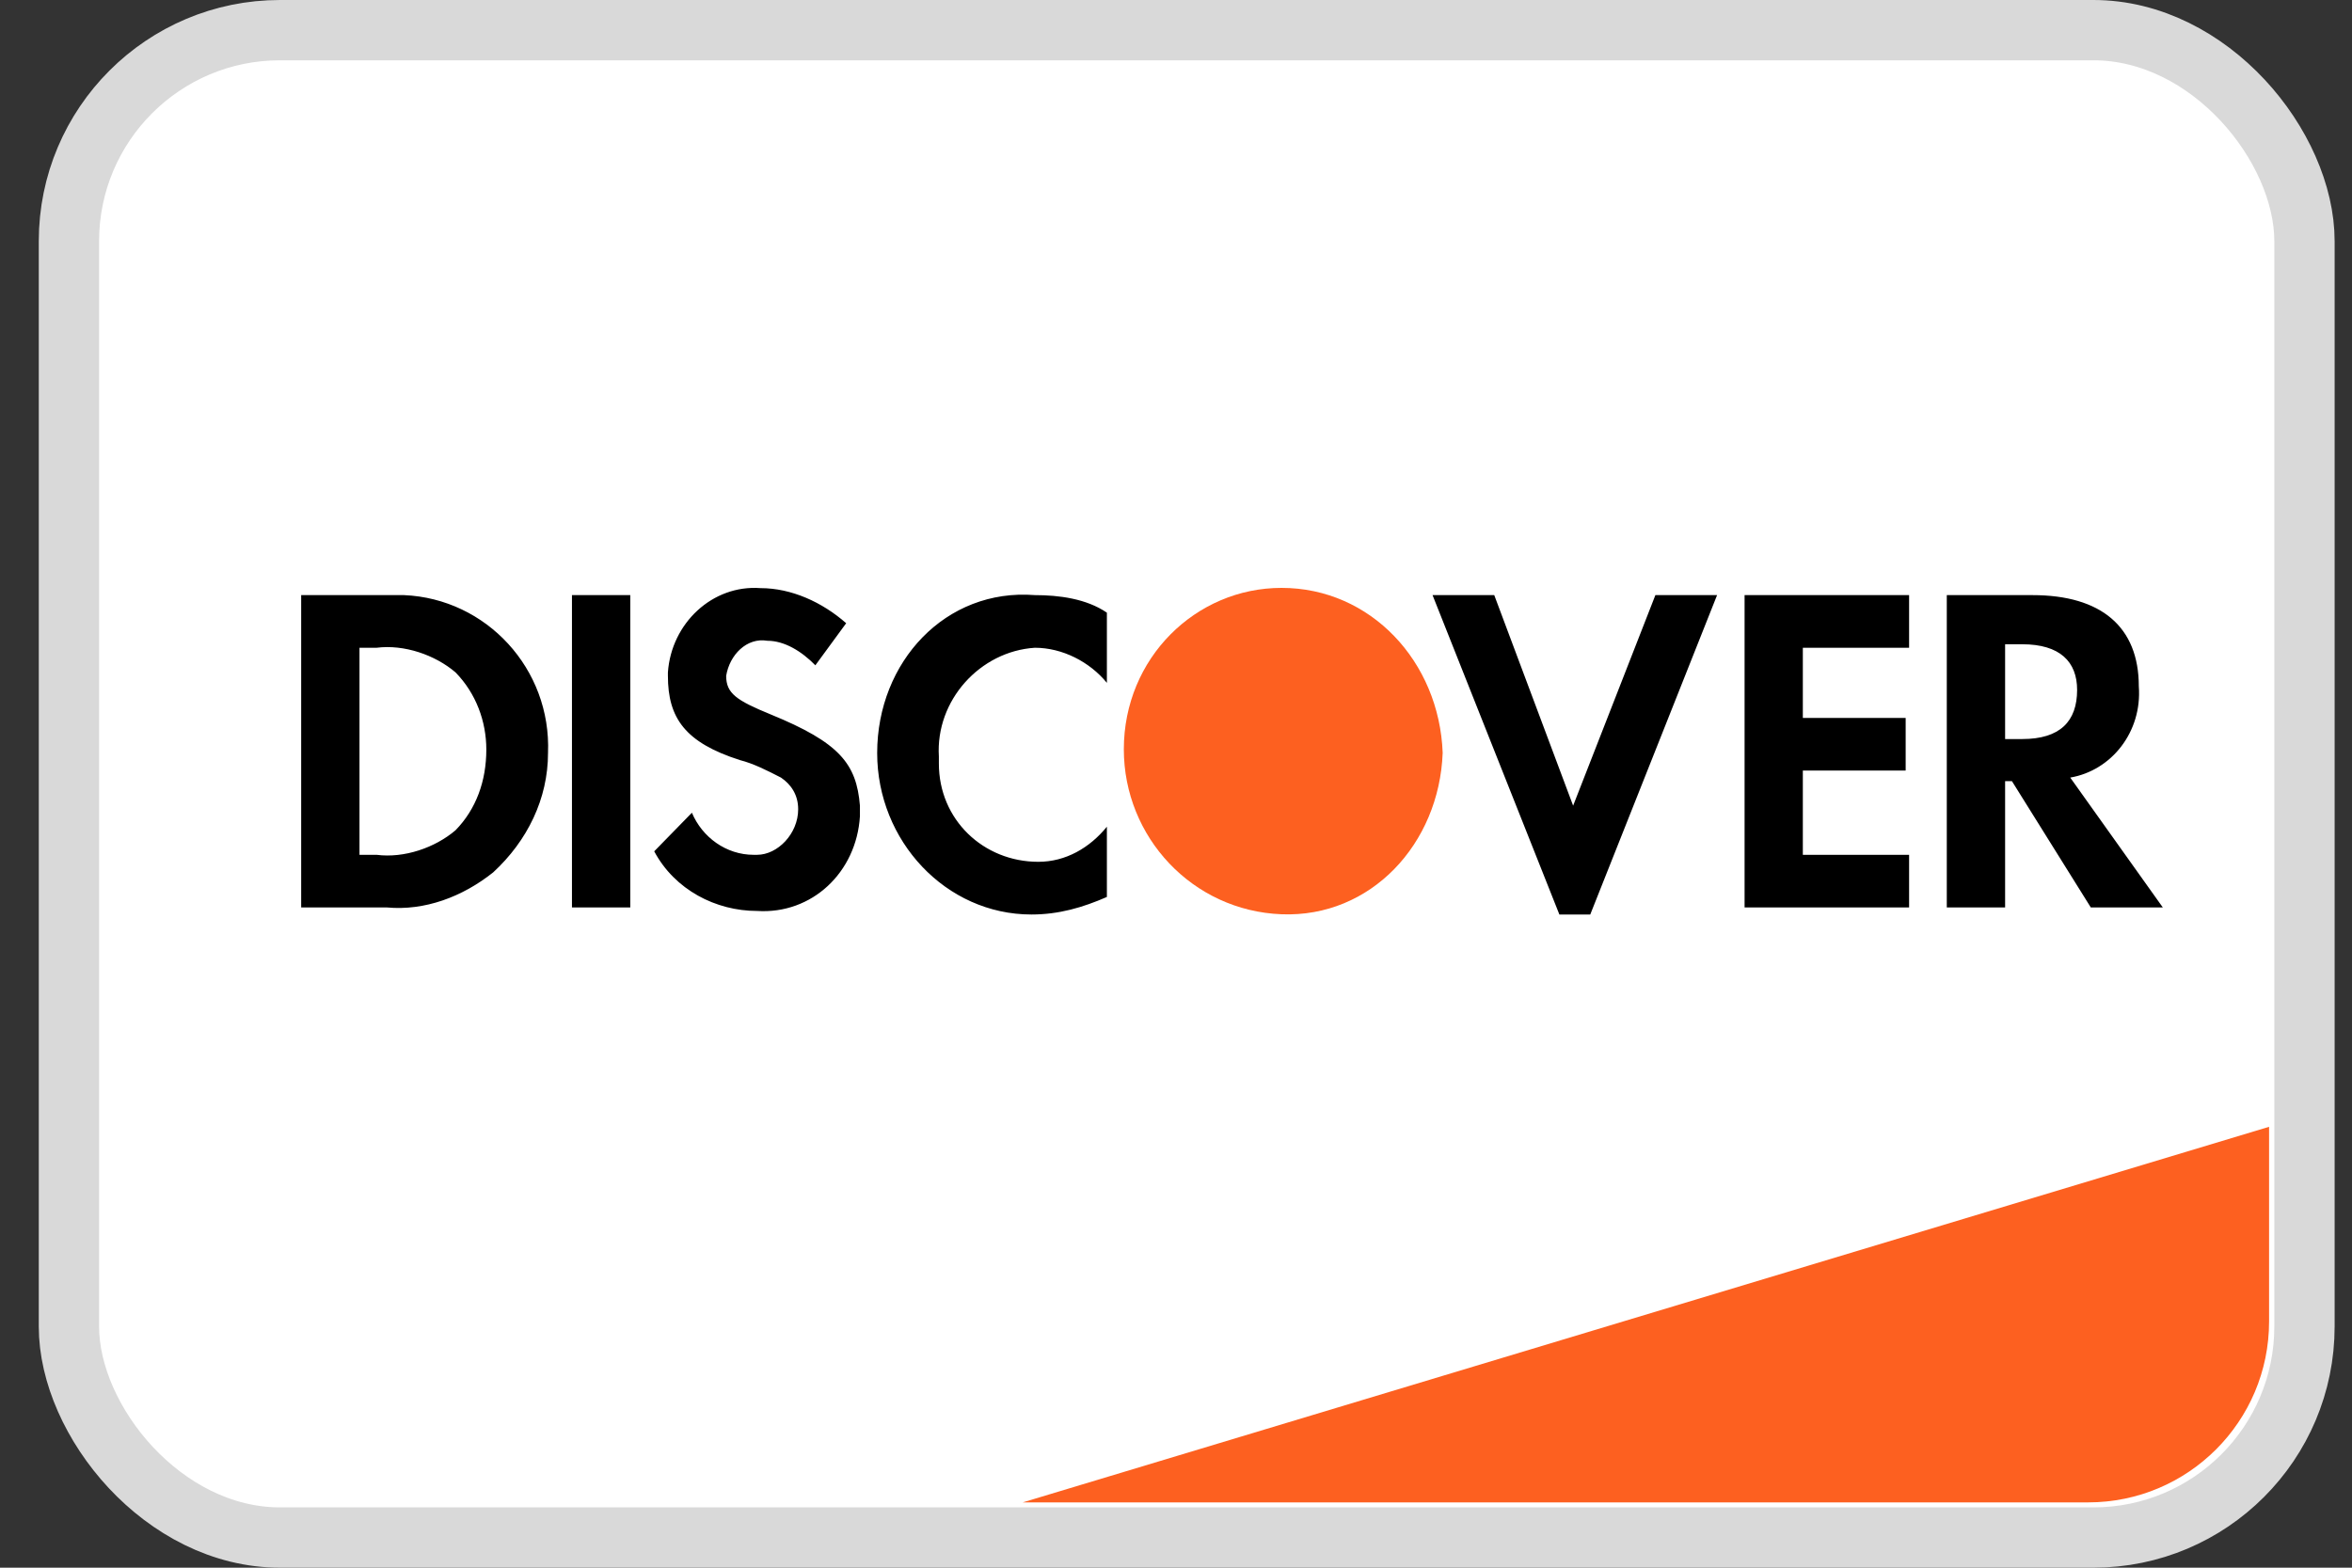
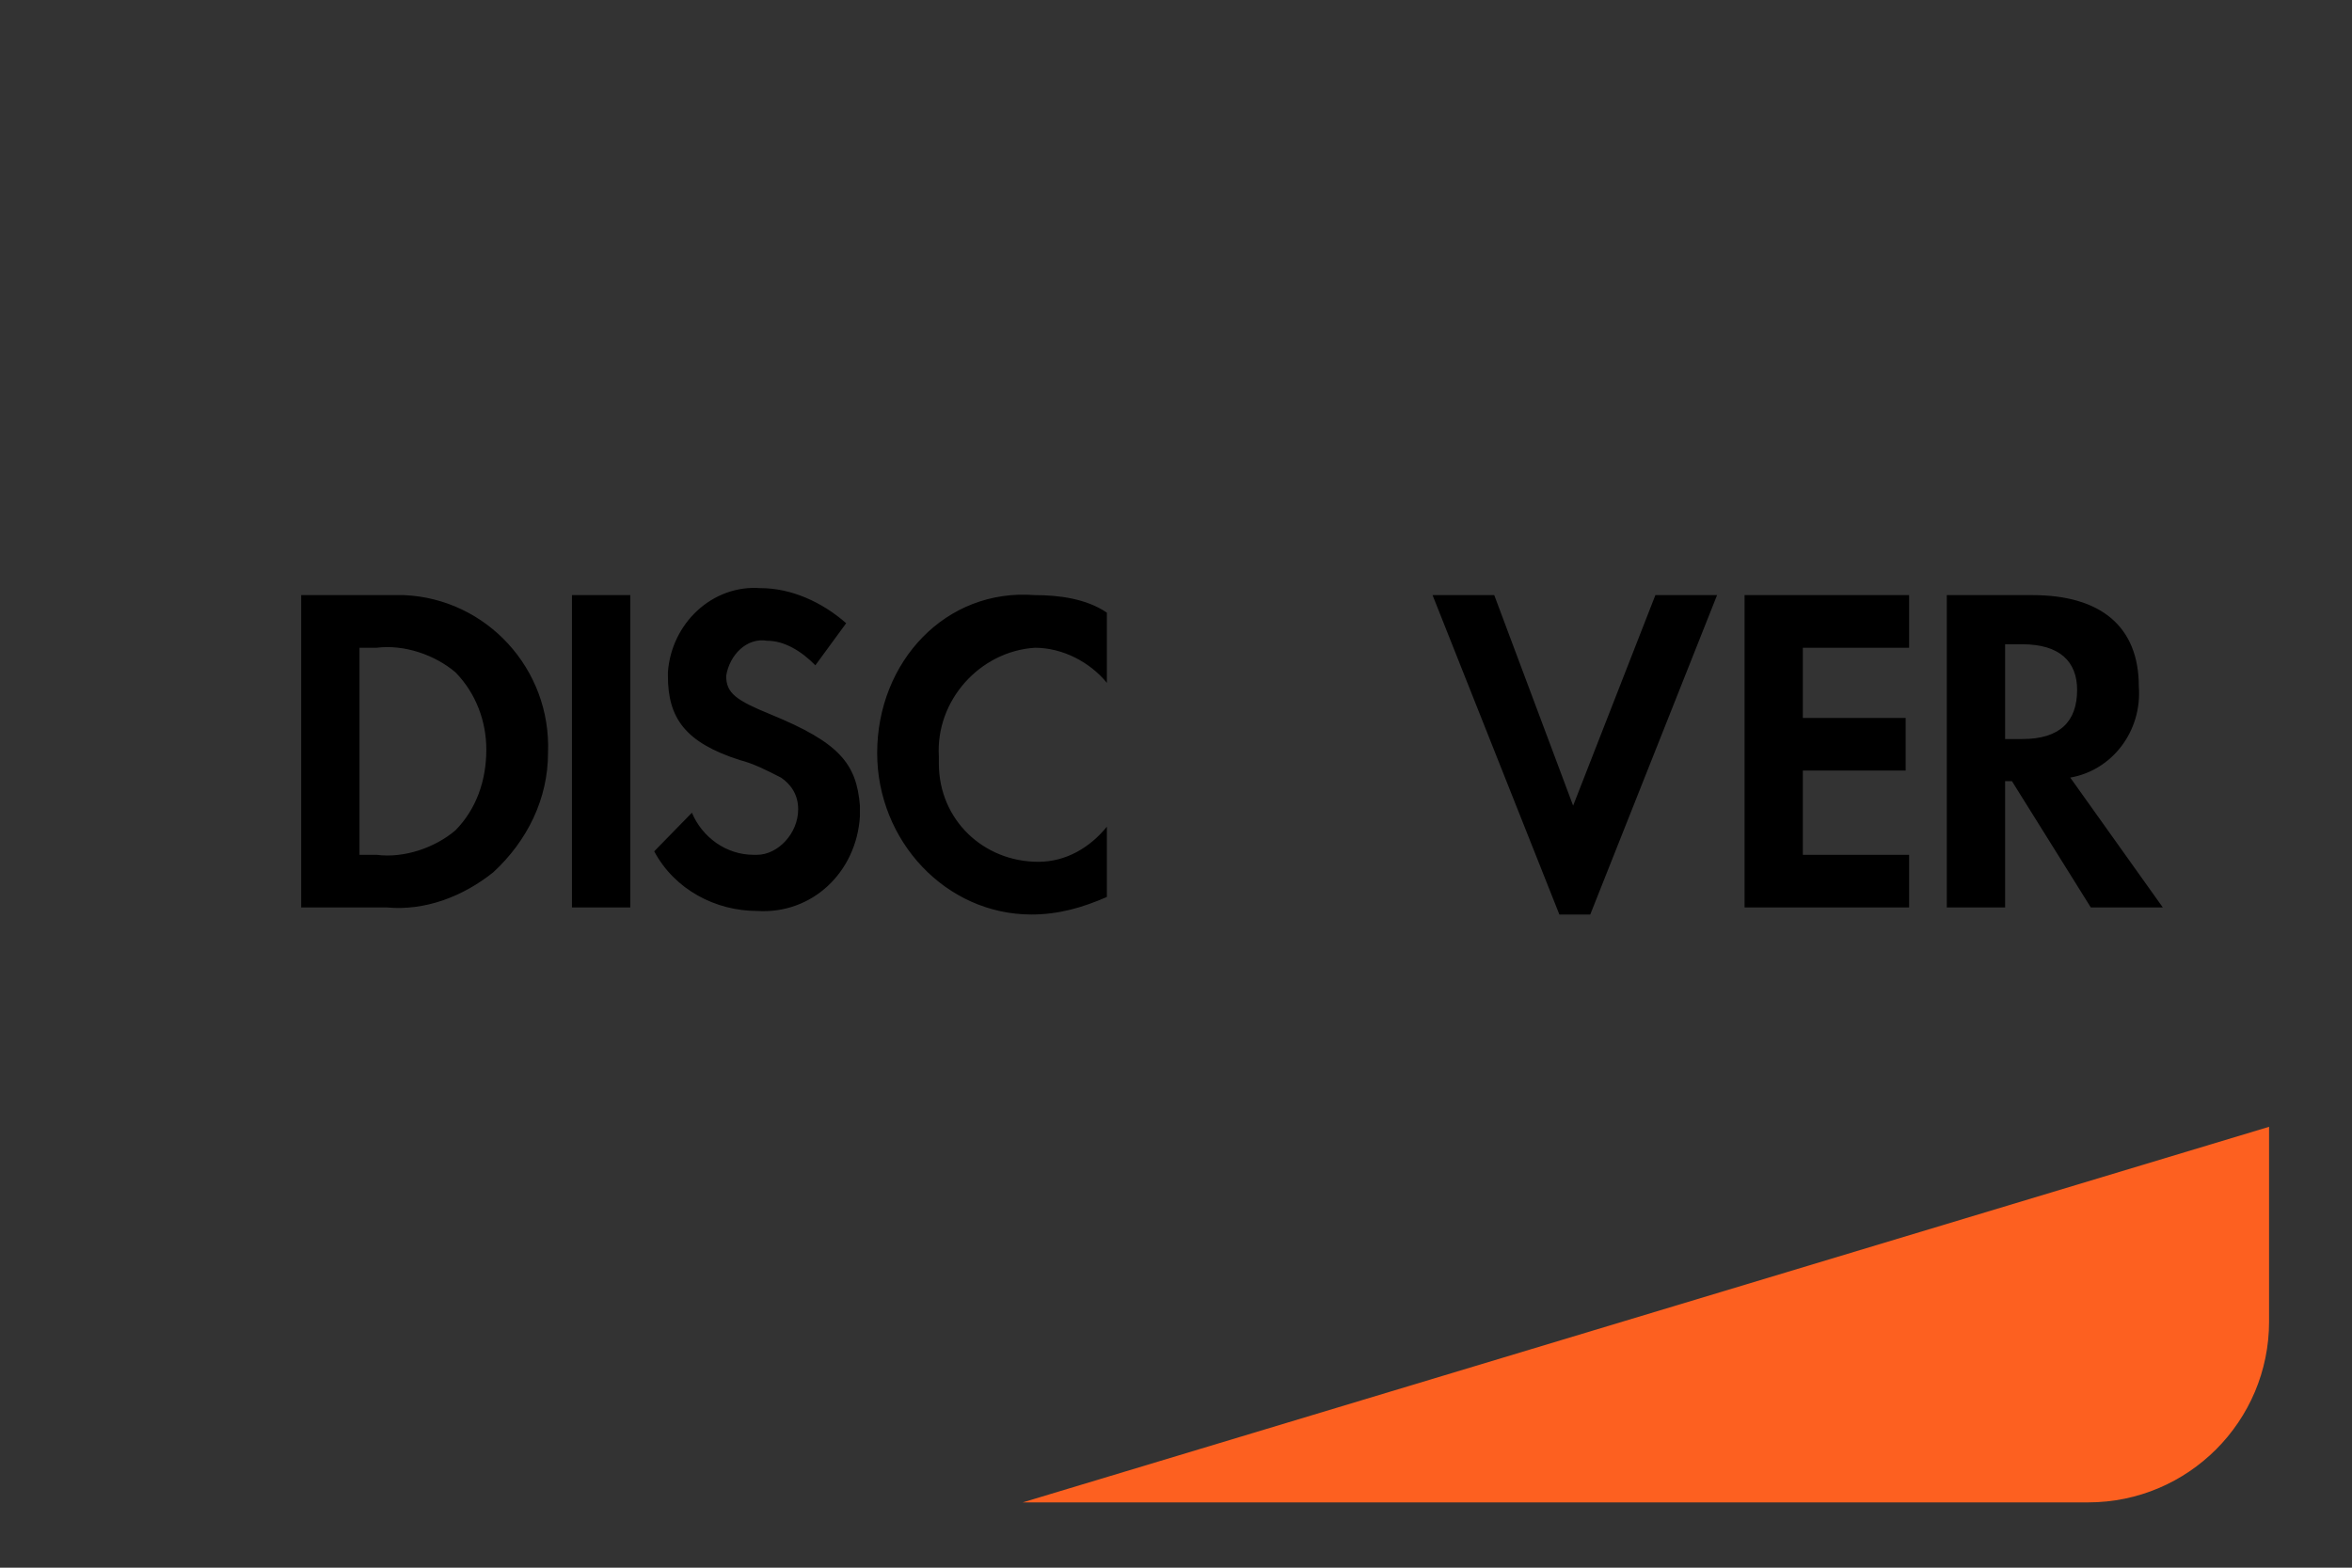
<svg xmlns="http://www.w3.org/2000/svg" width="39" height="26" viewBox="0 0 39 26" fill="none">
  <rect x="0" y="0" width="39" height="26" fill="#333333" stroke="none" />
-   <rect x="1.143" y="0.5" width="37.069" height="25" rx="3.5" fill="white" stroke="#D9D9D9" />
-   <path d="M16.959 24.917L37.625 18.688V21.917C37.625 23.573 36.282 24.917 34.625 24.917H16.959Z" fill="#FD6020" />
+   <path d="M16.959 24.917L37.625 18.688V21.917C37.625 23.573 36.282 24.917 34.625 24.917Z" fill="#FD6020" />
  <path fill-rule="evenodd" clip-rule="evenodd" d="M33.702 9.87C34.839 9.87 35.465 10.394 35.465 11.383C35.522 12.14 35.01 12.78 34.328 12.896L35.863 15.05H34.669L33.361 12.955H33.248V15.05H32.281V9.87H33.702ZM33.248 12.257H33.532C34.158 12.257 34.442 11.965 34.442 11.442C34.442 10.976 34.158 10.685 33.532 10.685H33.248V12.257ZM28.928 15.05H31.656V14.177H29.894V12.78H31.599V11.907H29.894V10.743H31.656V9.87H28.928V15.05ZM26.085 13.362L24.777 9.87H23.754L25.857 15.167H26.369L28.472 9.87H27.449L26.085 13.362ZM14.545 12.489C14.545 13.944 15.682 15.167 17.103 15.167C17.558 15.167 17.956 15.05 18.354 14.876V13.711C18.069 14.061 17.672 14.293 17.217 14.293C16.307 14.293 15.568 13.595 15.568 12.664V12.547C15.511 11.616 16.25 10.801 17.16 10.743C17.615 10.743 18.069 10.976 18.354 11.325V10.161C18.013 9.928 17.558 9.87 17.16 9.87C15.682 9.754 14.545 10.976 14.545 12.489ZM12.78 11.849C12.212 11.616 12.041 11.5 12.041 11.209C12.098 10.86 12.383 10.569 12.724 10.627C13.008 10.627 13.292 10.801 13.52 11.034L14.031 10.336C13.633 9.986 13.122 9.754 12.61 9.754C11.814 9.695 11.132 10.336 11.075 11.151V11.209C11.075 11.907 11.359 12.315 12.269 12.606C12.496 12.664 12.724 12.78 12.951 12.897C13.122 13.013 13.235 13.188 13.235 13.421C13.235 13.828 12.894 14.177 12.553 14.177H12.496C12.041 14.177 11.644 13.886 11.473 13.479L10.848 14.119C11.189 14.759 11.871 15.108 12.553 15.108C13.463 15.167 14.202 14.468 14.259 13.537V13.362C14.202 12.664 13.918 12.315 12.78 11.849ZM9.484 15.05H10.451V9.87H9.484V15.05ZM4.994 9.87H6.415H6.7C8.064 9.928 9.144 11.092 9.087 12.489C9.087 13.246 8.746 13.944 8.178 14.468C7.666 14.876 7.041 15.108 6.415 15.05H4.994V9.87ZM6.245 14.177C6.7 14.236 7.212 14.061 7.553 13.77C7.894 13.421 8.064 12.955 8.064 12.431C8.064 11.966 7.894 11.5 7.553 11.151C7.212 10.86 6.7 10.685 6.245 10.743H5.961V14.177H6.245Z" fill="black" />
-   <path fill-rule="evenodd" clip-rule="evenodd" d="M21.25 9.75C19.828 9.75 18.635 10.914 18.635 12.427C18.635 13.883 19.772 15.105 21.25 15.163C22.728 15.221 23.865 13.999 23.922 12.486C23.865 10.972 22.728 9.75 21.25 9.75V9.75Z" fill="#FD6020" />
</svg>